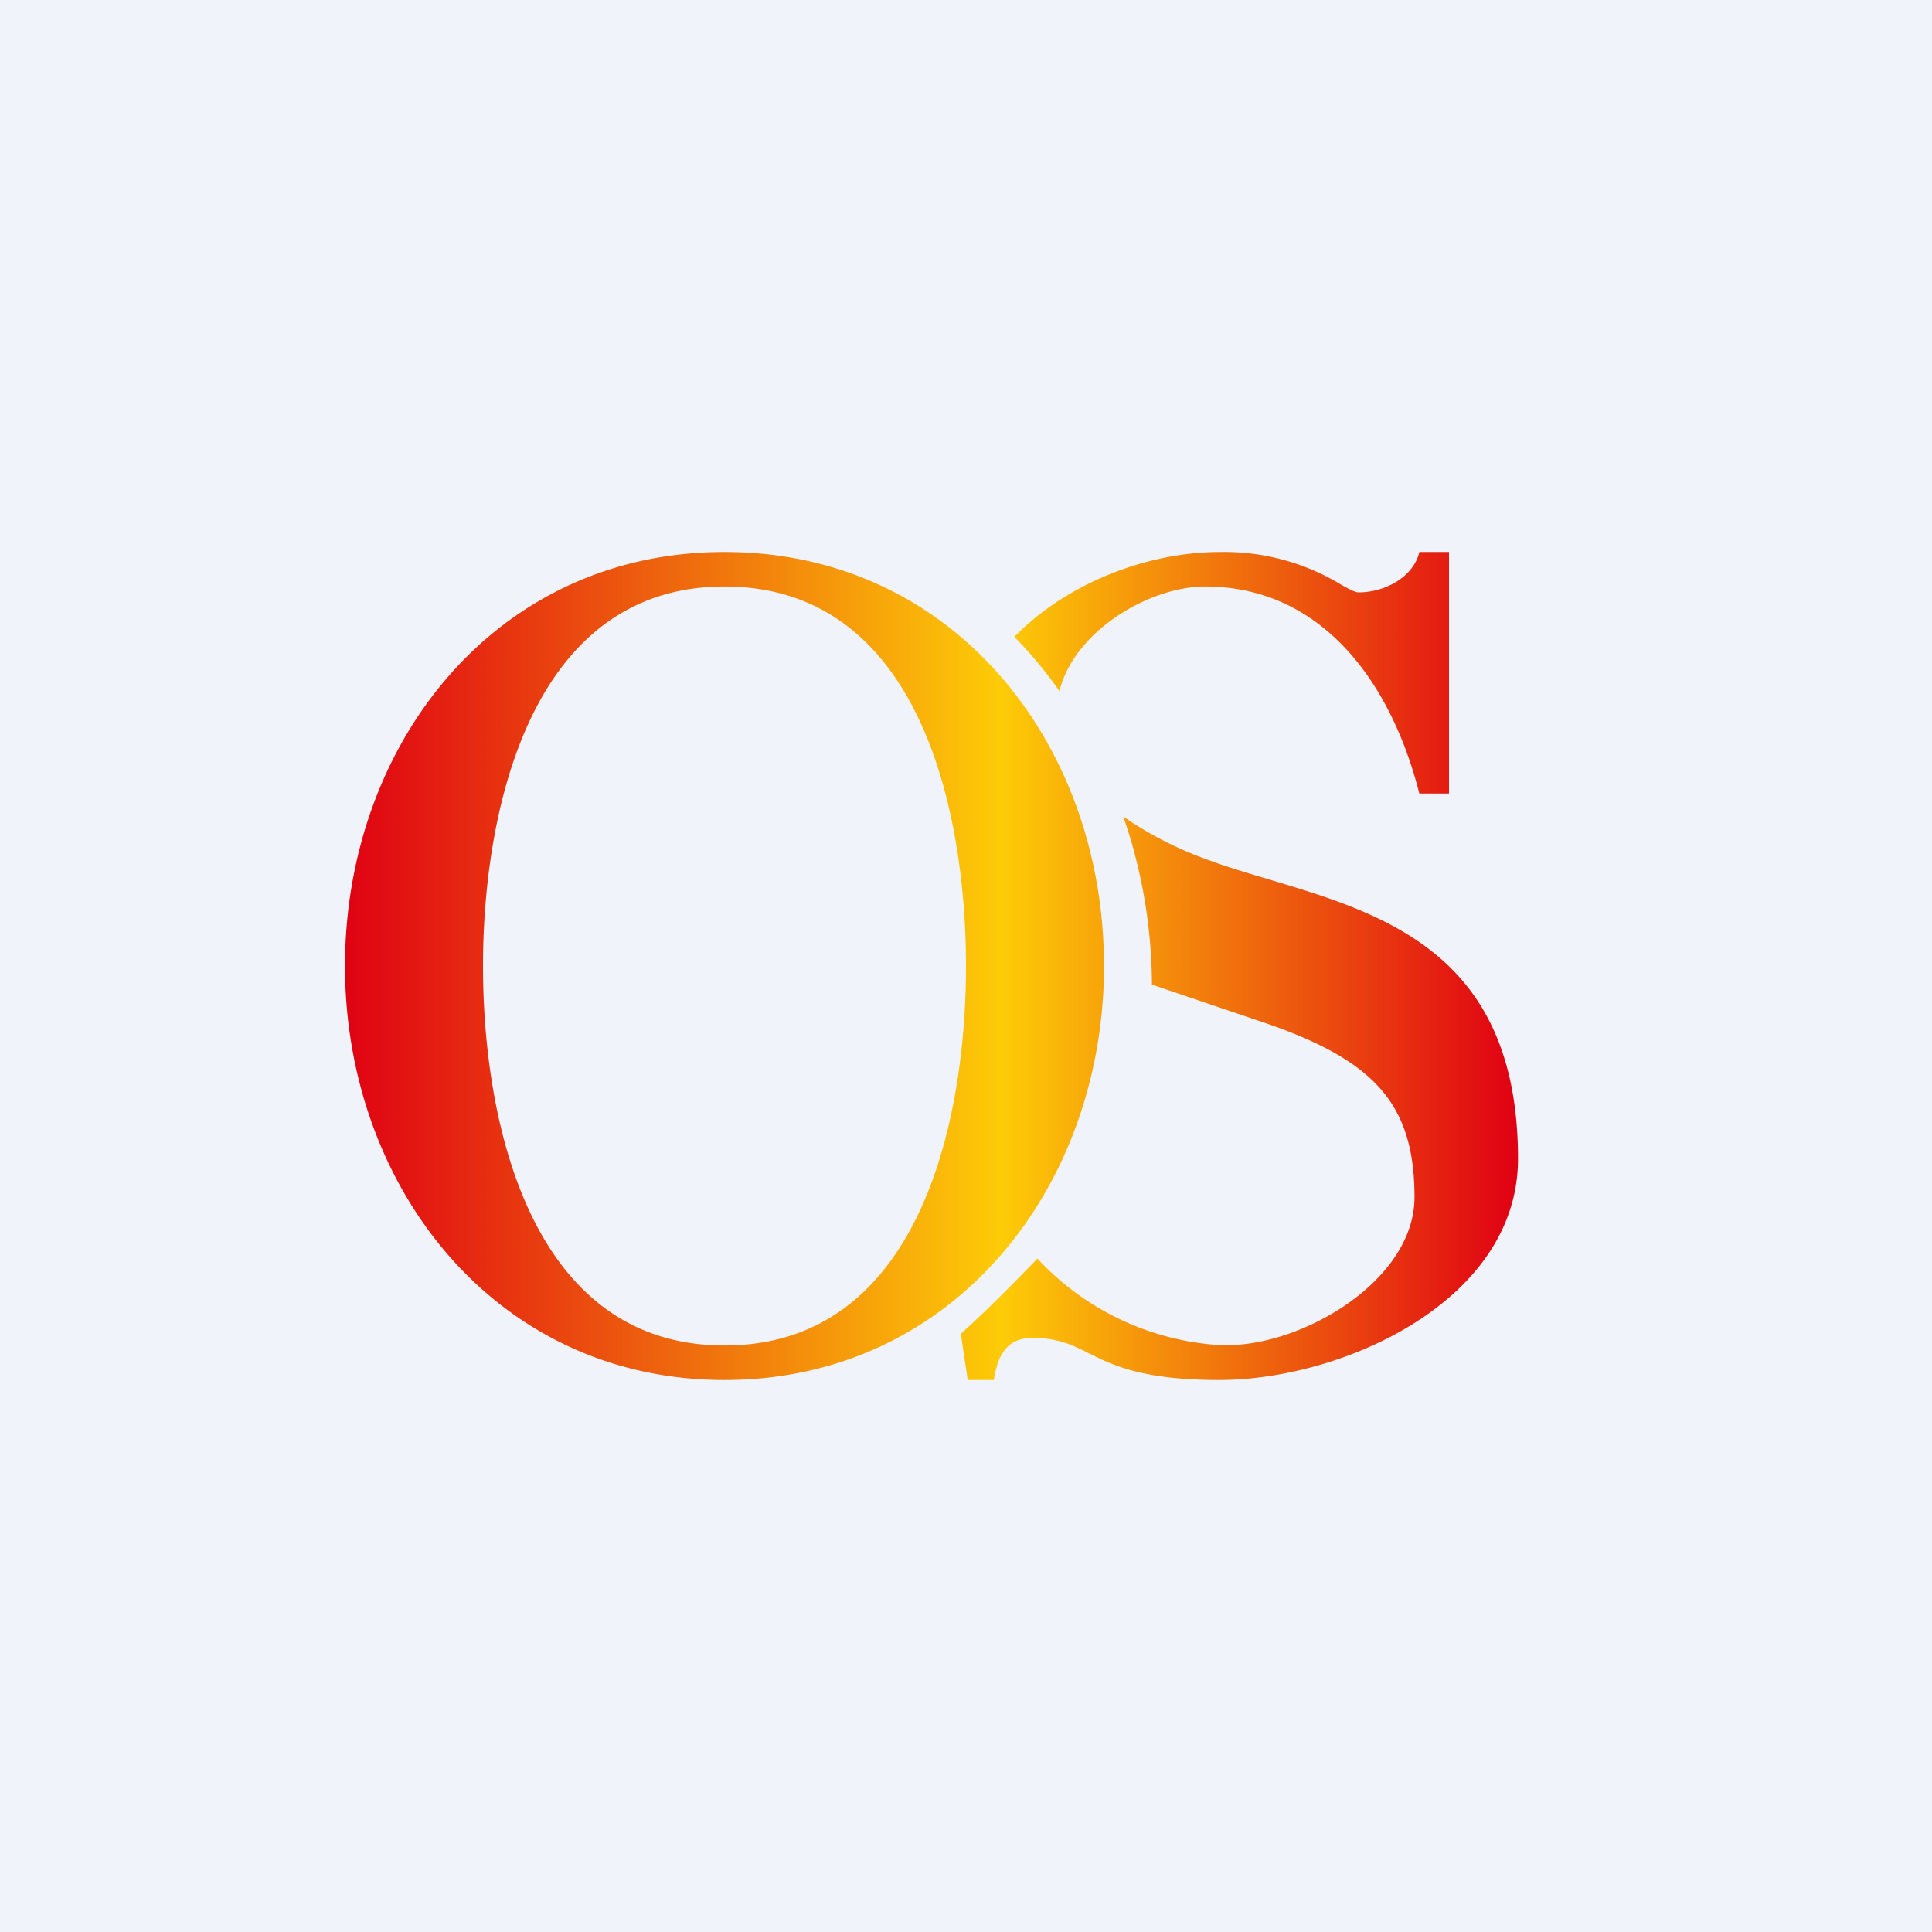
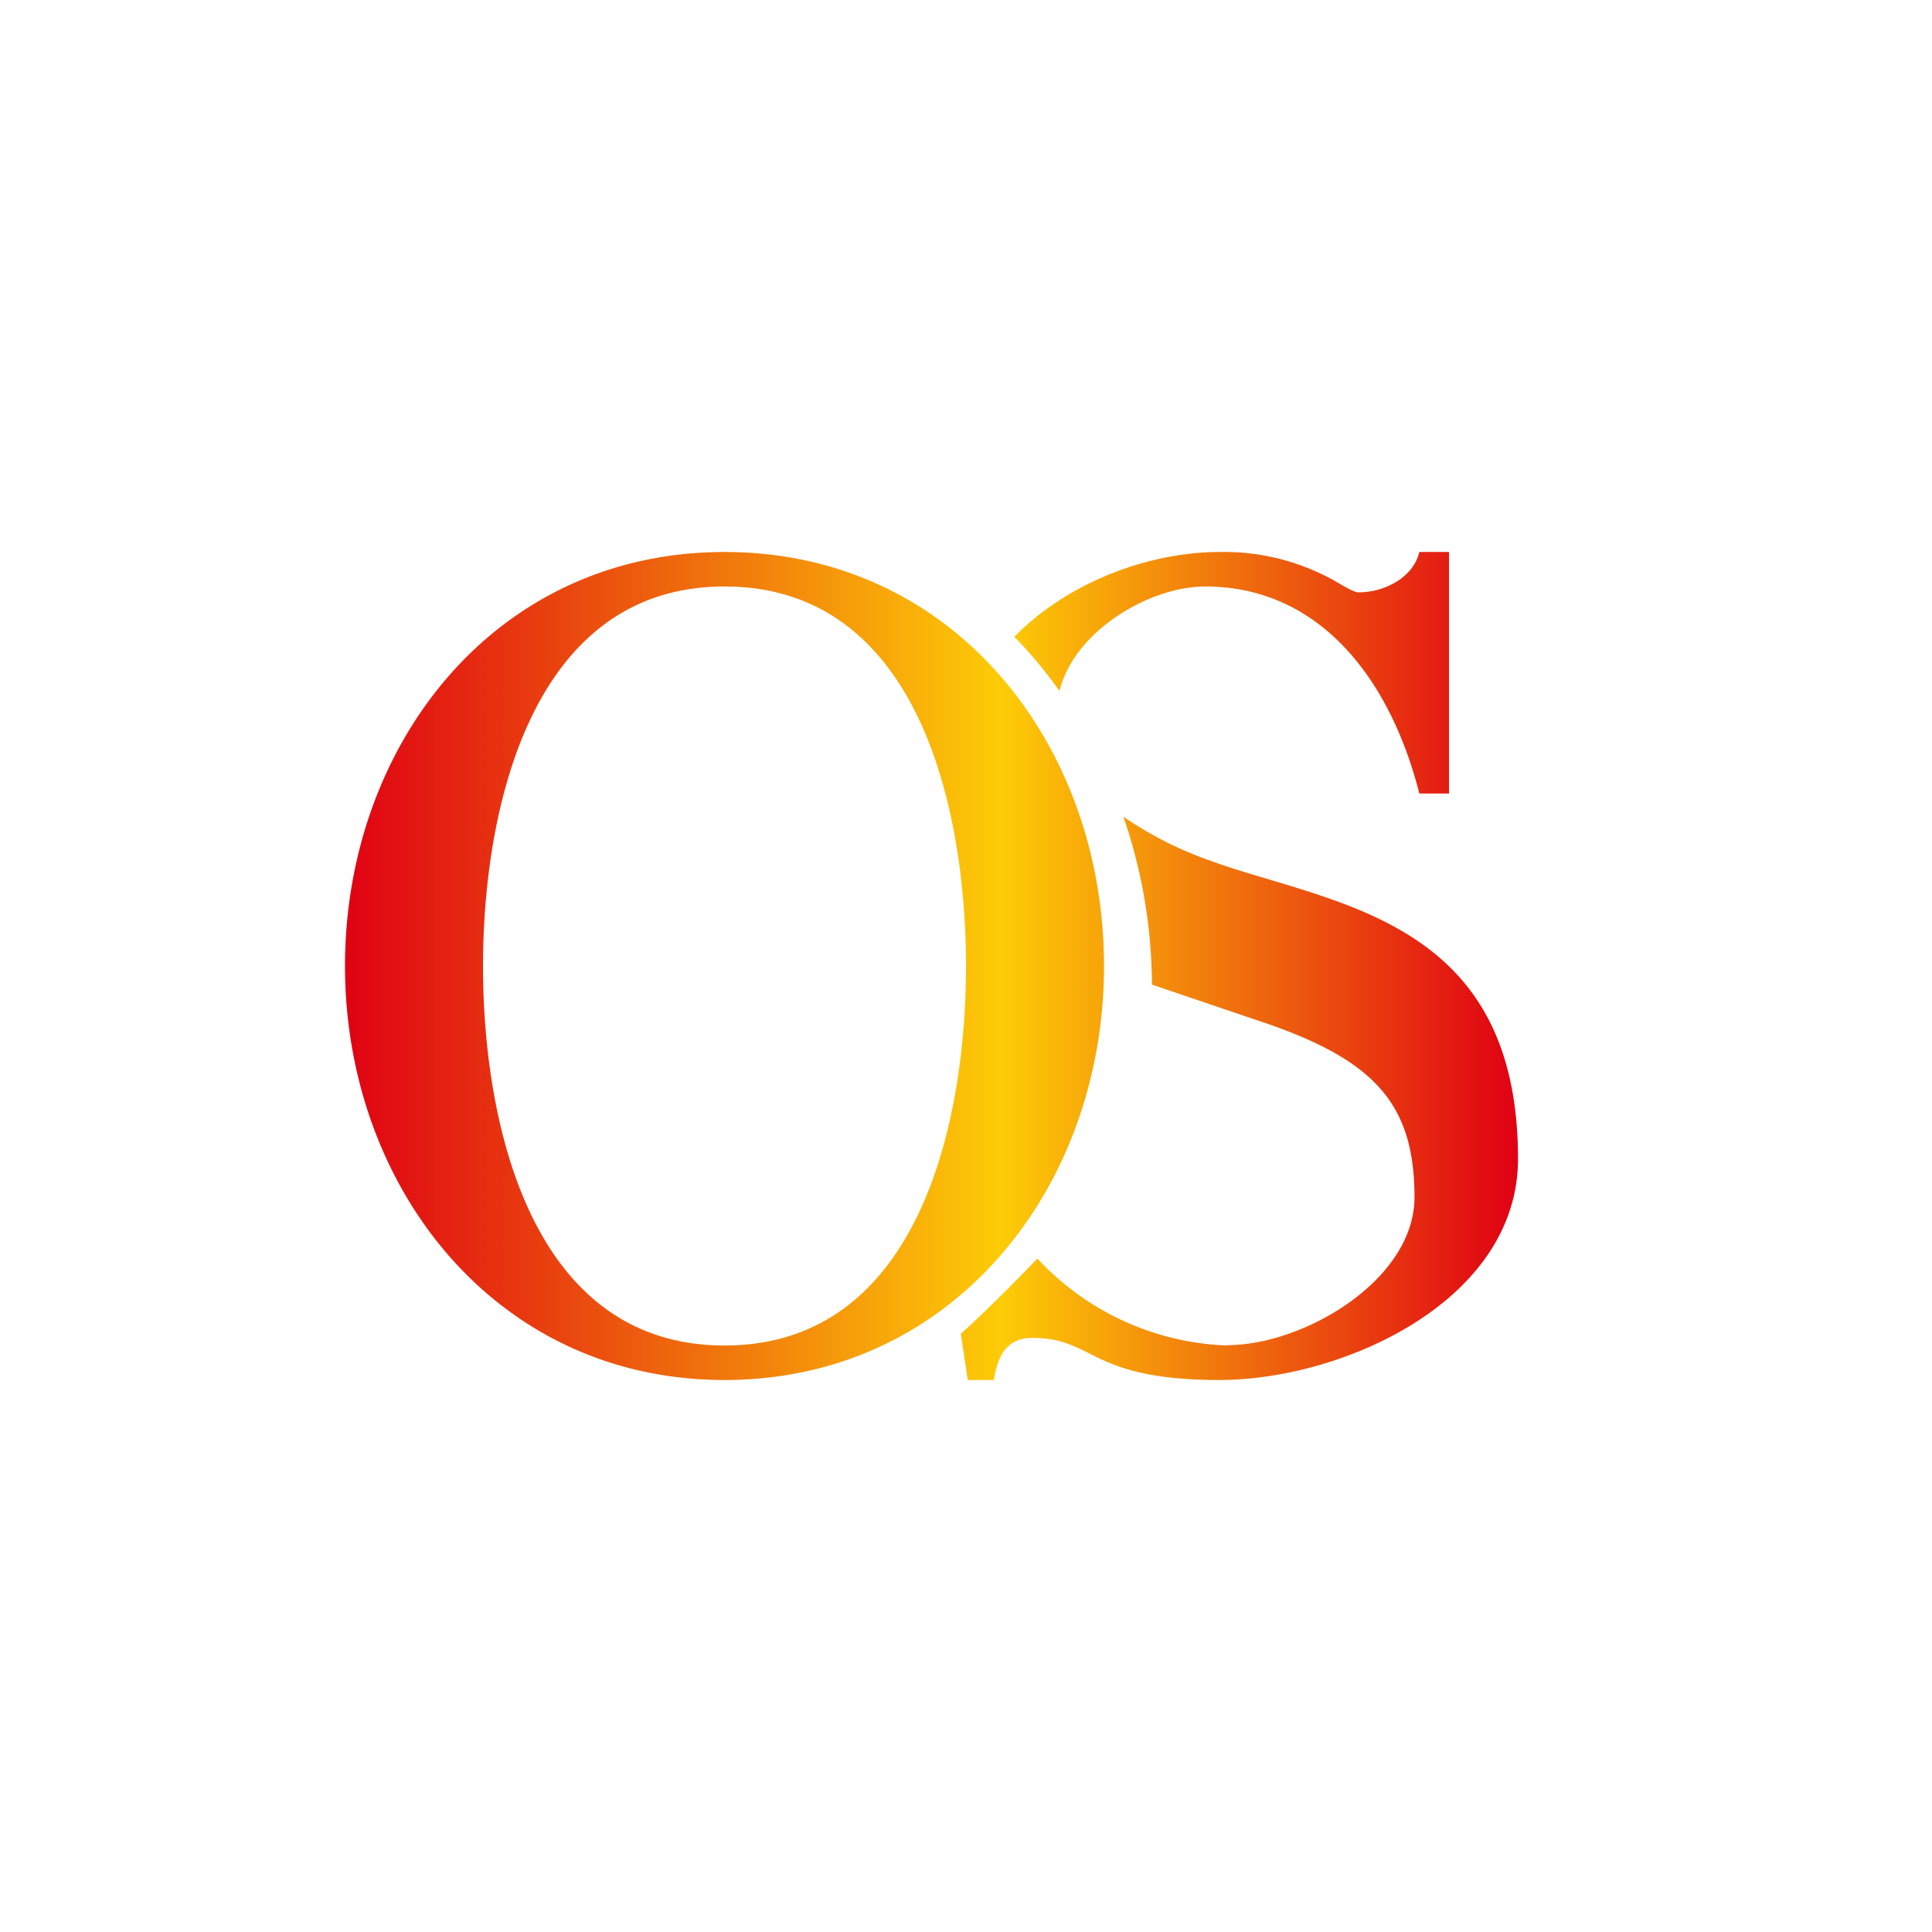
<svg xmlns="http://www.w3.org/2000/svg" width="56" height="56" viewBox="0 0 56 56">
-   <path fill="#F0F3FA" d="M0 0h56v56H0z" />
  <path d="M21 39c-5.62 0-7-6.46-7-11 0-4.51 1.38-11 7-11 5.64 0 7 6.48 7 11 0 4.54-1.37 11-7 11Zm0-23c-6.69 0-11 5.63-11 12s4.34 12 11 12c6.67 0 11-5.63 11-12 0-6.38-4.31-12-11-12Zm14.57 23a7.88 7.88 0 0 1-5.5-2.52c-.58.6-1.48 1.52-2.22 2.18l.2 1.34h.76c.1-.67.35-1.22 1.11-1.22.74 0 1.15.2 1.63.44.7.35 1.56.78 3.79.78 3.58 0 8.66-2.29 8.66-6.41 0-5.94-3.88-7.1-7.22-8.1-.6-.18-1.18-.35-1.72-.55a10.6 10.6 0 0 1-2.5-1.27c.5 1.44.82 3.08.83 4.87l3.04 1.03C39.79 30.68 41 31.94 41 34.7c0 2.4-3.2 4.29-5.43 4.29ZM29.4 18.46c.42.42.87.95 1.31 1.57.42-1.73 2.6-3.03 4.22-3.03 3.4 0 5.4 2.8 6.21 6H42v-7h-.86c-.17.73-1 1.17-1.76 1.17-.1 0-.27-.09-.5-.22a6.54 6.54 0 0 0-3.52-.95c-2.1 0-4.44.9-5.96 2.46Z" fill="url(#a)" />
  <defs>
    <linearGradient id="a" x1="44" y1="28" x2="10" y2="28" gradientUnits="userSpaceOnUse">
      <stop stop-color="#E00013" />
      <stop offset=".44" stop-color="#FDCC07" />
      <stop offset="1" stop-color="#E00213" />
    </linearGradient>
  </defs>
</svg>